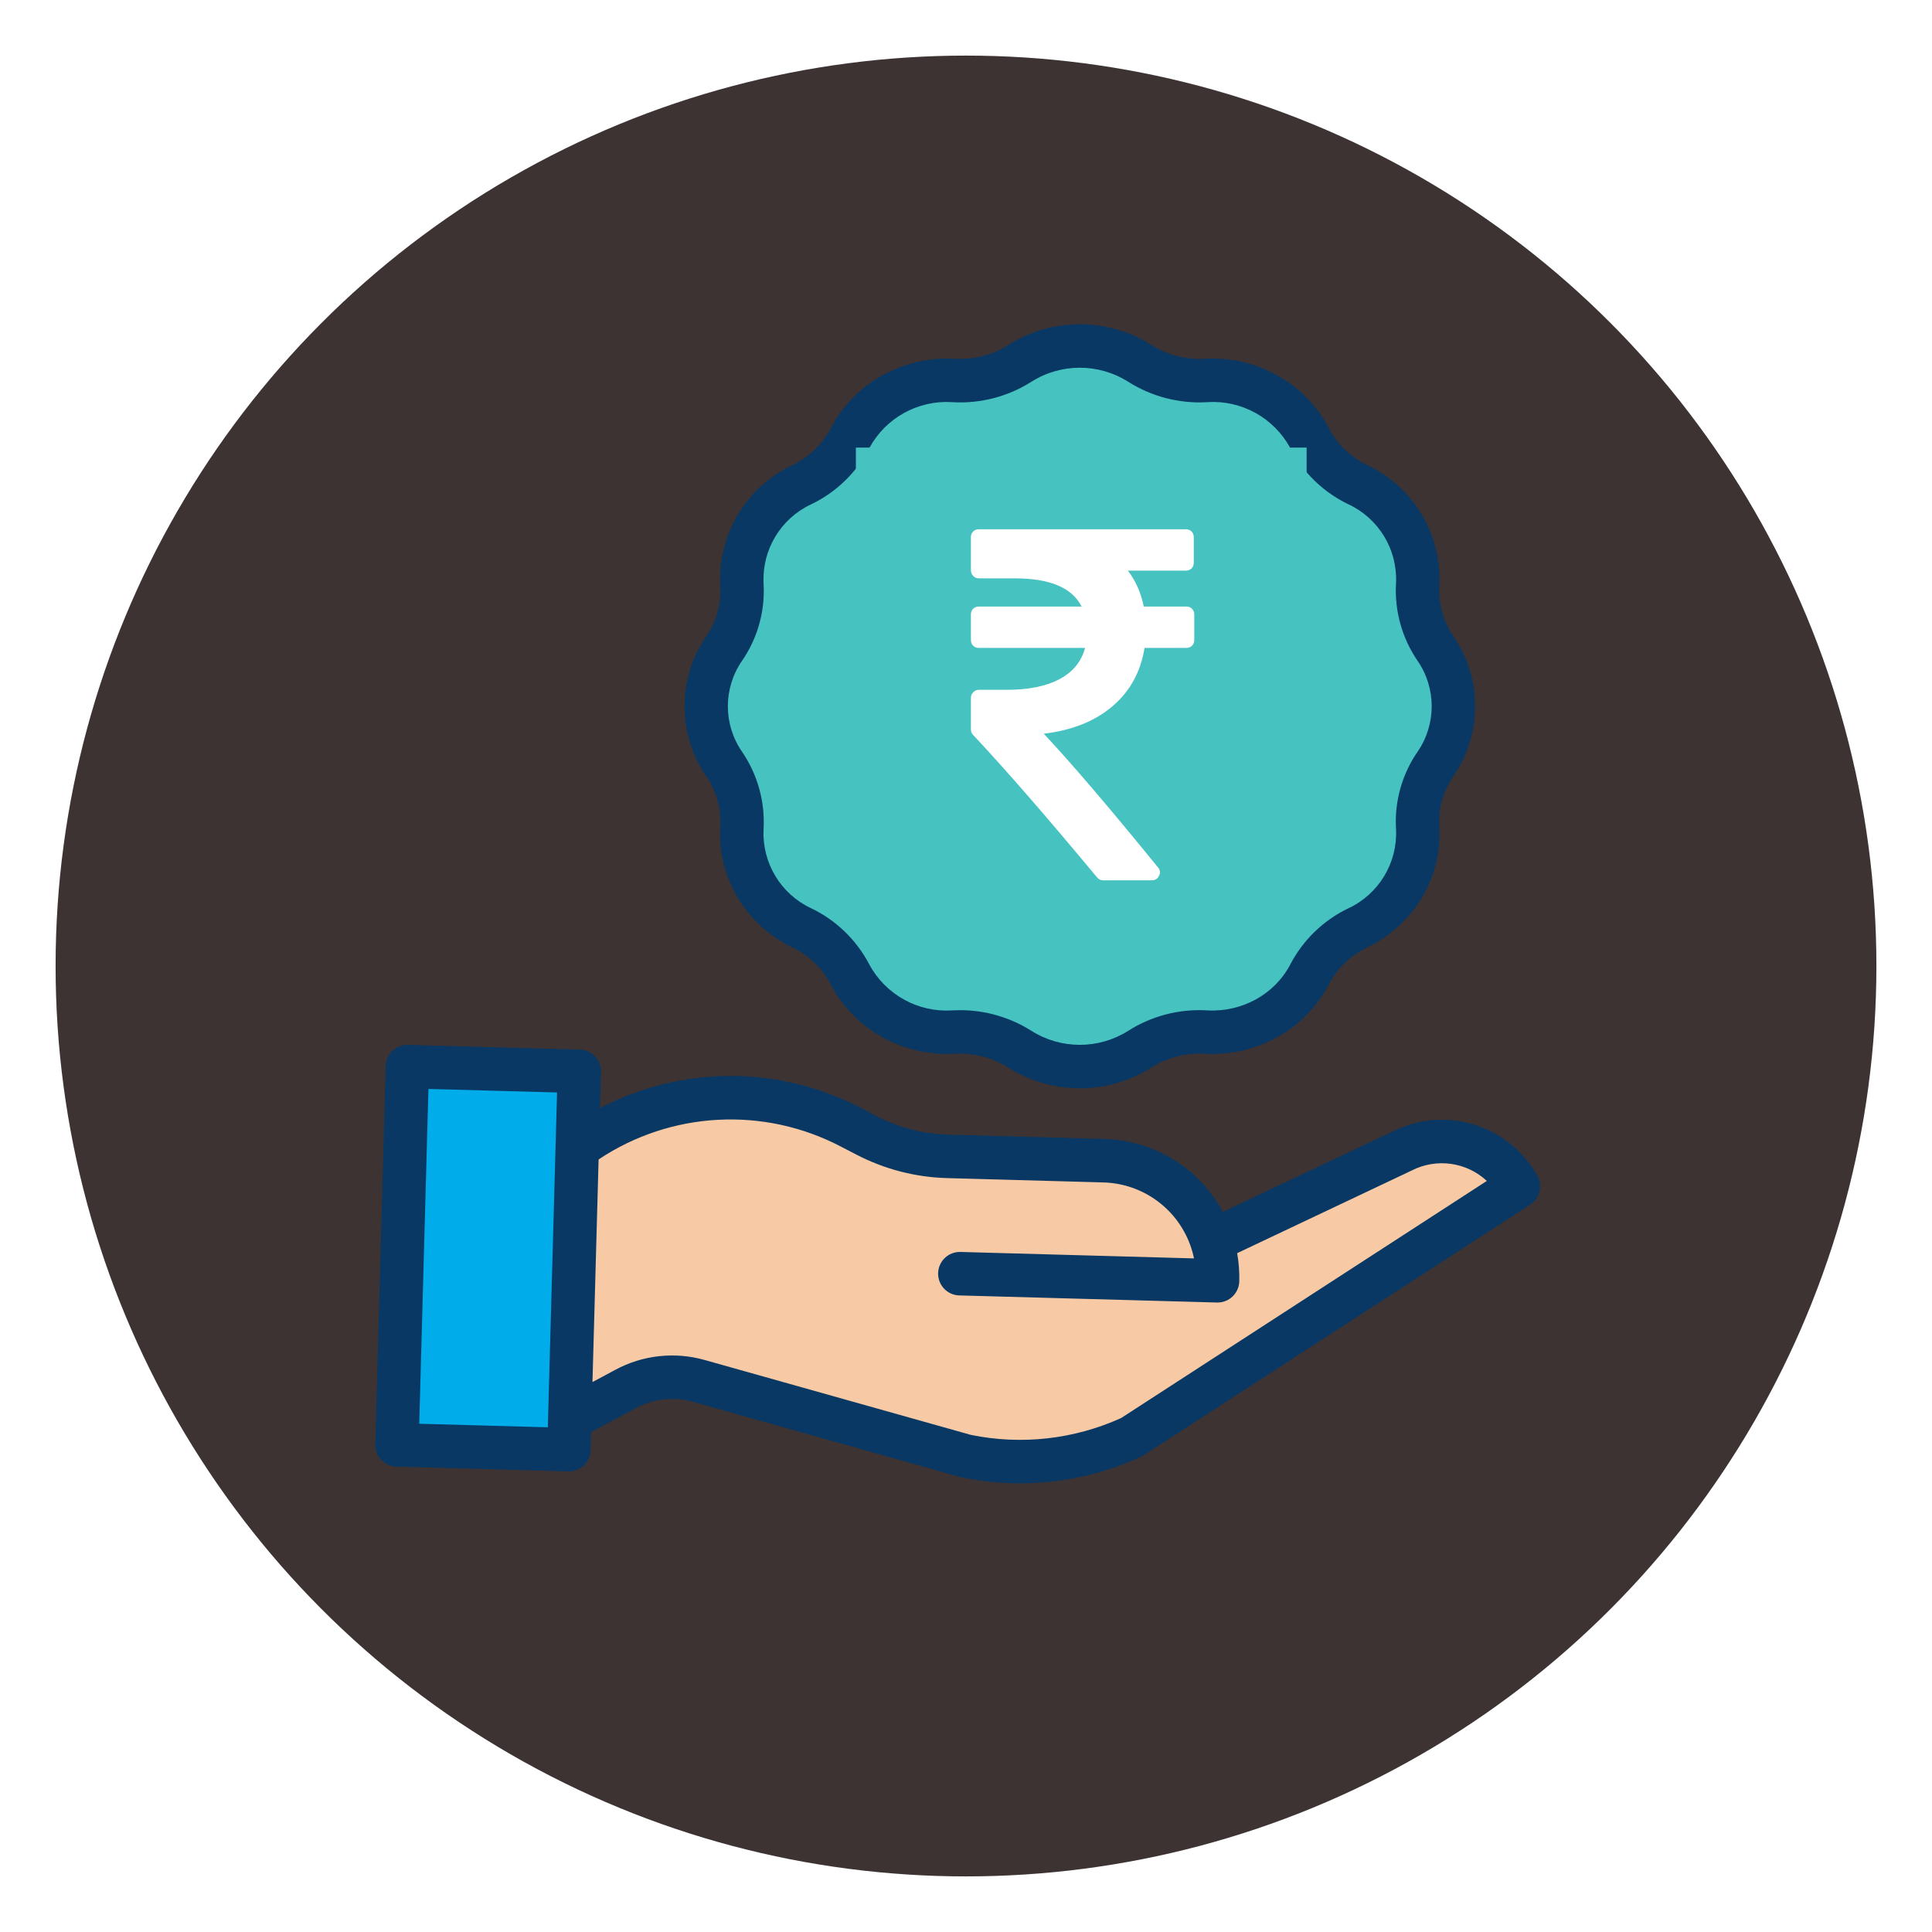
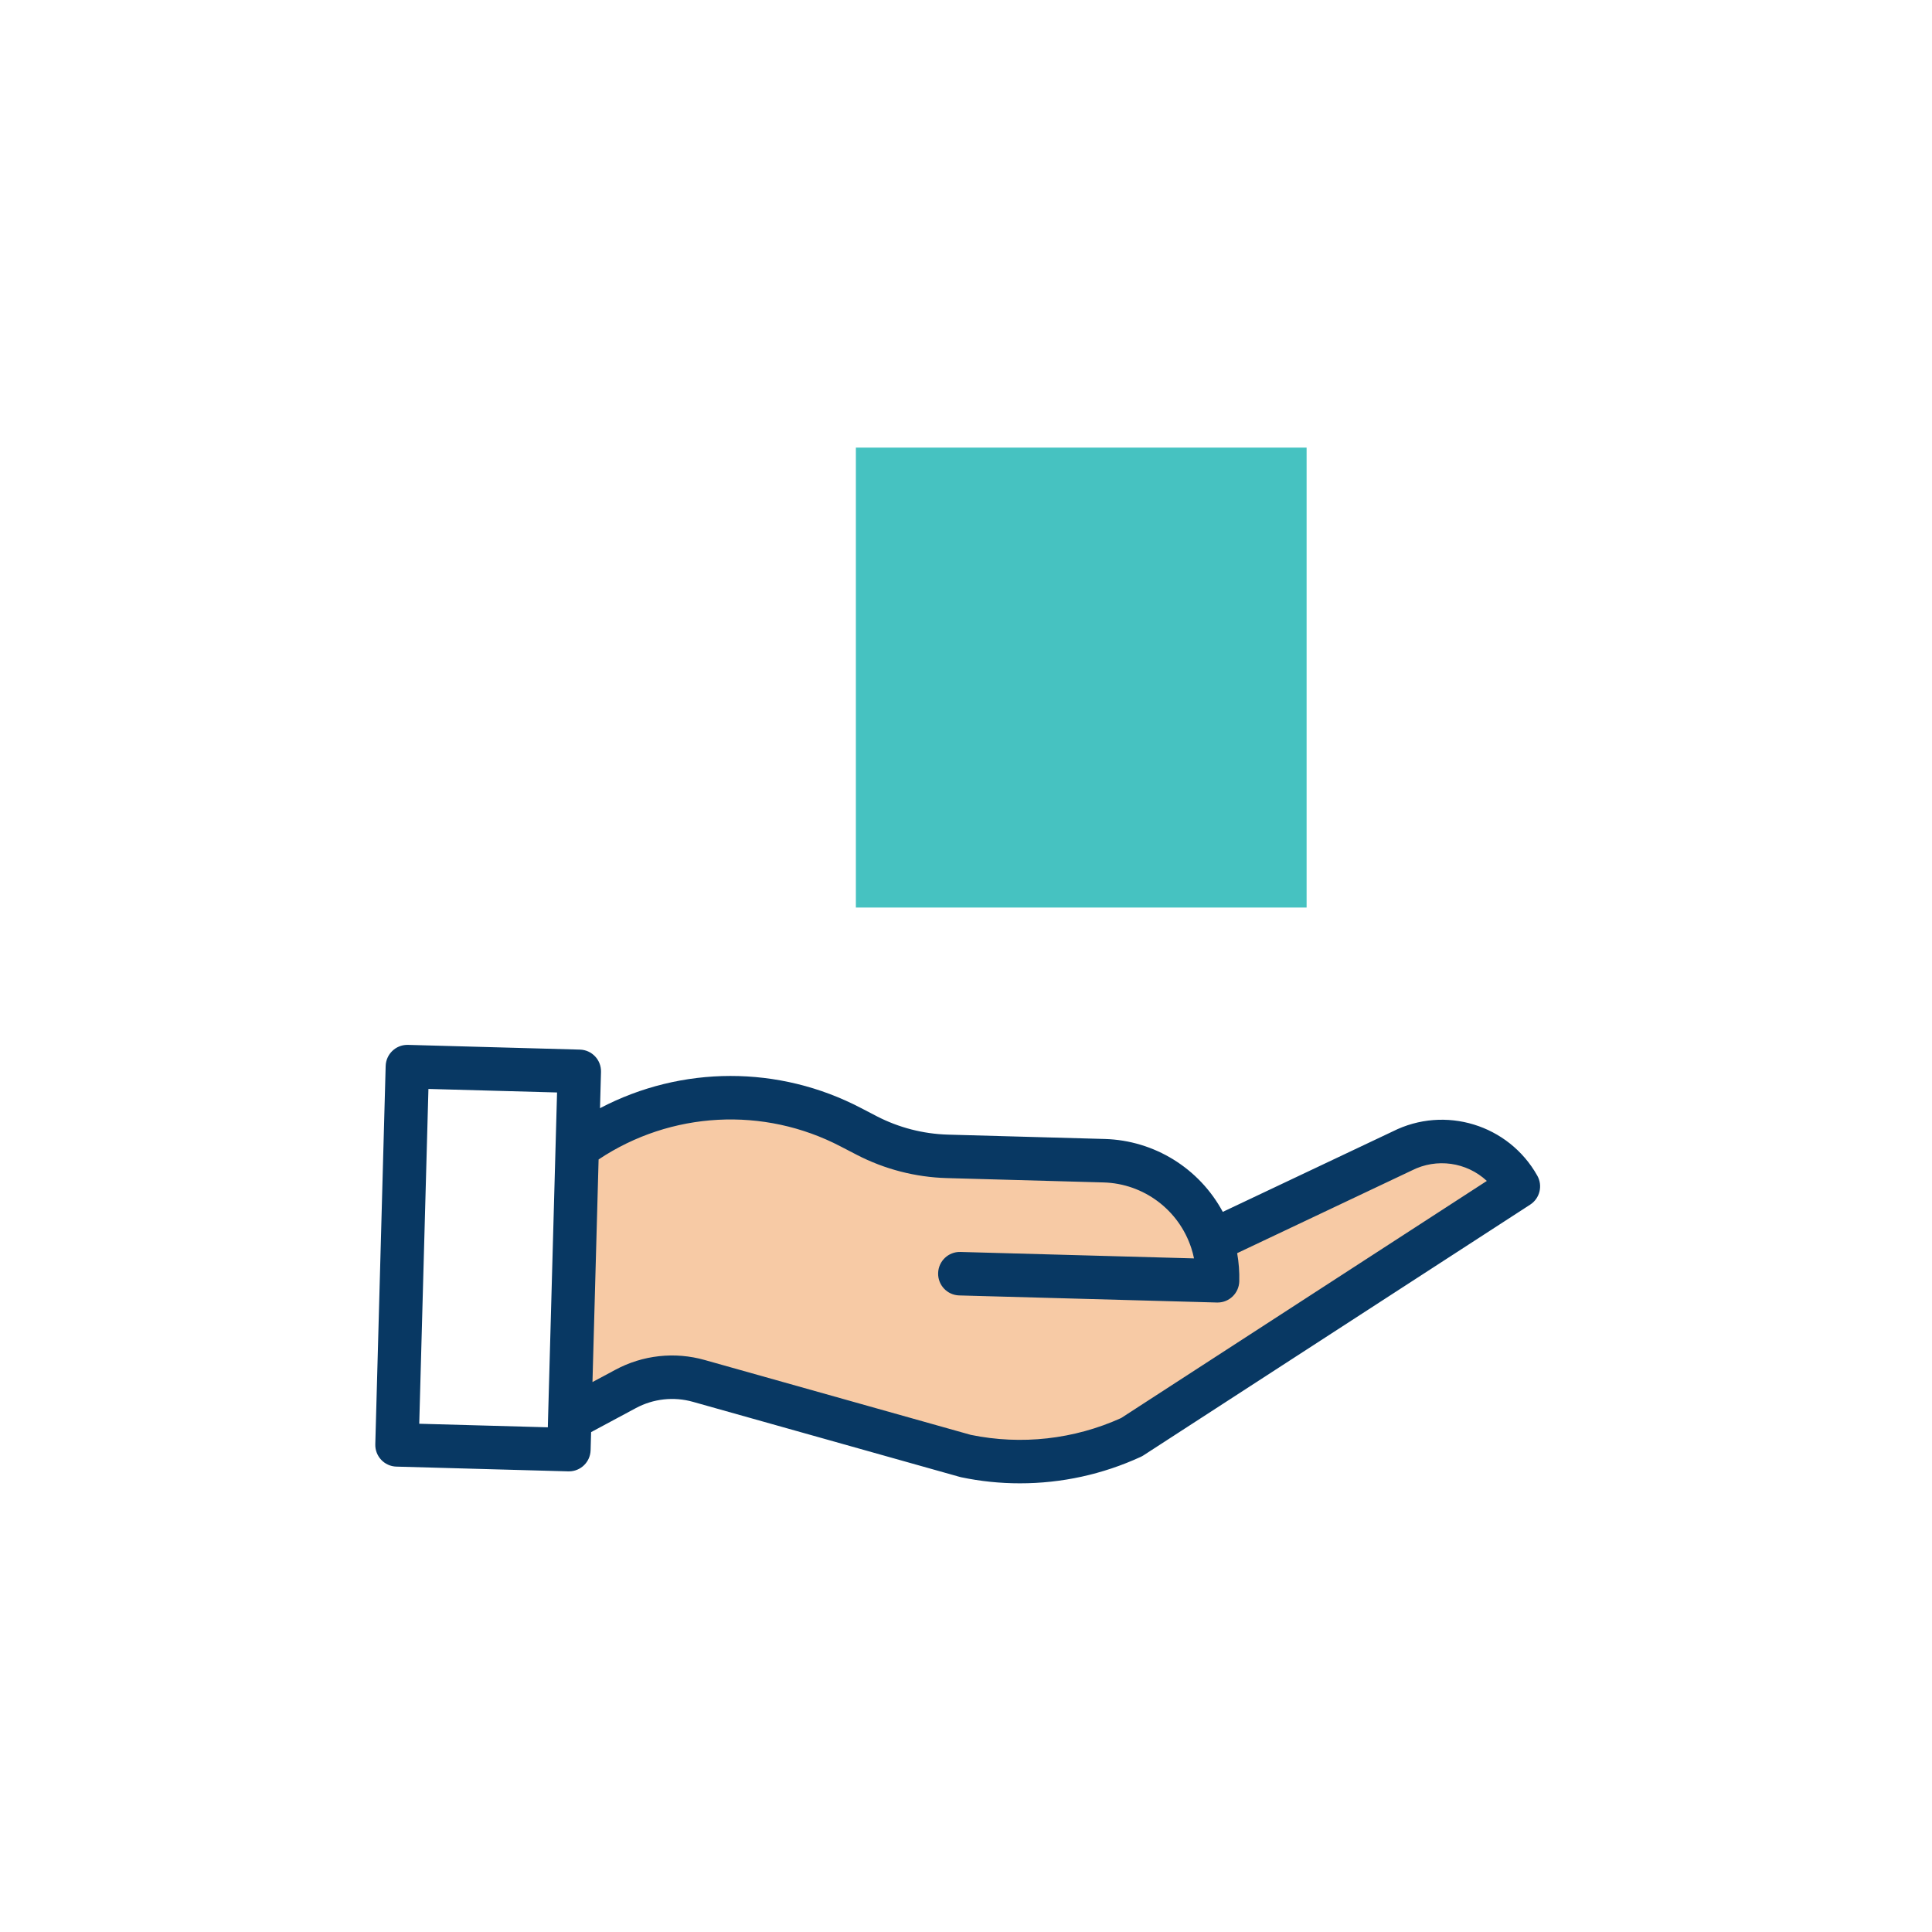
<svg xmlns="http://www.w3.org/2000/svg" width="139" height="139" viewBox="0 0 139 139" fill="none">
  <g filter="url(#filter0_d)">
-     <circle cx="69.5" cy="65.5" r="65.5" fill="#3D3333" />
-   </g>
+     </g>
  <g clip-path="url(#clip0)">
    <path d="M87.187 89.293L100.878 82.811C103.897 81.283 107.581 82.403 109.244 85.354L81.413 103.398C77.683 105.124 73.495 105.599 69.473 104.753L50.28 99.353C48.513 98.857 46.623 99.064 45.006 99.932L40.992 102.084L41.533 82.463L41.692 82.467C47.428 78.382 54.961 77.854 61.208 81.098L62.357 81.694C64.153 82.627 66.136 83.14 68.159 83.196L79.442 83.508C82.983 83.605 86.082 85.92 87.187 89.293Z" fill="#F7CAA5" />
-     <path d="M103.275 46.658C104.997 49.16 104.997 52.467 103.275 54.969C102.433 56.193 101.982 57.645 101.982 59.133C101.982 59.267 101.986 59.404 101.995 59.539L101.998 59.594C102.167 62.587 100.485 65.394 97.711 66.747L97.682 66.761C96.204 67.473 94.991 68.643 94.224 70.096L94.21 70.123C92.808 72.799 89.896 74.422 86.791 74.256L86.737 74.254C85.067 74.162 83.41 74.594 81.997 75.489C79.363 77.153 76.012 77.153 73.378 75.489C72.092 74.675 70.601 74.242 69.079 74.242C68.933 74.242 68.785 74.246 68.638 74.254L68.584 74.256C65.479 74.422 62.567 72.799 61.165 70.123L61.151 70.096C60.384 68.643 59.171 67.473 57.693 66.761L57.664 66.747C54.888 65.394 53.208 62.587 53.377 59.594L53.381 59.539C53.47 57.916 53.02 56.308 52.1 54.969C50.376 52.468 50.376 49.159 52.1 46.658C52.942 45.434 53.393 43.981 53.393 42.494C53.393 42.359 53.389 42.223 53.381 42.088L53.377 42.035C53.23 39 54.922 36.177 57.664 34.882L57.693 34.868C59.171 34.154 60.383 32.986 61.151 31.532L61.165 31.506C62.567 28.829 65.479 27.206 68.584 27.371L68.638 27.375C70.308 27.465 71.964 27.033 73.378 26.139C76.012 24.476 79.363 24.476 81.997 26.139C83.411 27.033 85.067 27.465 86.737 27.375L86.791 27.371C89.896 27.206 92.808 28.829 94.21 31.506L94.224 31.532C94.992 32.986 96.204 34.154 97.682 34.868L97.711 34.882C100.452 36.177 102.144 39.001 101.998 42.035L101.995 42.088C101.905 43.711 102.355 45.319 103.275 46.658ZM91.429 58.613C91.429 55.127 89.042 52.302 86.099 52.302C83.156 52.302 80.768 55.127 80.768 58.613C80.768 62.098 83.153 64.925 86.099 64.925C89.043 64.925 91.429 62.1 91.429 58.613ZM74.607 43.014C74.607 39.529 72.22 36.704 69.277 36.704C66.334 36.704 63.946 39.529 63.946 43.014C63.946 46.5 66.334 49.327 69.277 49.327C72.22 49.327 74.607 46.502 74.607 43.014Z" fill="#46C2C1" />
-     <path d="M40.992 102.084L40.931 104.296L28.56 103.953L29.307 76.739L41.68 77.079L41.533 82.463L40.992 102.084Z" fill="#00ACEA" />
-     <path d="M51.824 59.442L51.821 59.485C51.821 59.492 51.821 59.499 51.819 59.505C51.614 63.129 53.64 66.524 56.982 68.153L57.003 68.163L57.016 68.169C58.192 68.733 59.155 69.66 59.765 70.814L59.771 70.826C59.776 70.834 59.779 70.842 59.783 70.85C61.466 74.061 64.947 76.008 68.653 75.818L68.693 75.816C68.703 75.816 68.712 75.816 68.722 75.816C70.069 75.741 71.406 76.09 72.547 76.812C75.689 78.796 79.689 78.796 82.831 76.811C83.969 76.087 85.305 75.738 86.651 75.814L86.682 75.816L86.722 75.817C90.43 76.009 93.909 74.061 95.592 70.849C95.596 70.841 95.6 70.833 95.604 70.825L95.61 70.813C96.216 69.664 97.174 68.74 98.343 68.176L98.372 68.162L98.394 68.152C101.735 66.522 103.761 63.128 103.556 59.503L103.554 59.478L103.551 59.436C103.546 59.334 103.543 59.232 103.543 59.131C103.541 57.962 103.895 56.819 104.559 55.857C106.65 52.821 106.65 48.806 104.561 45.769C103.841 44.718 103.486 43.46 103.551 42.188L103.554 42.152C103.554 42.142 103.556 42.133 103.556 42.122C103.738 38.458 101.7 35.044 98.393 33.474C98.385 33.47 98.376 33.466 98.368 33.462L98.349 33.454C97.179 32.889 96.219 31.965 95.61 30.816L95.592 30.779C93.907 27.564 90.426 25.612 86.708 25.81L86.68 25.811L86.64 25.814C85.297 25.886 83.966 25.537 82.83 24.817C79.688 22.833 75.689 22.833 72.547 24.817C71.411 25.538 70.079 25.886 68.736 25.814L68.696 25.811C68.686 25.811 68.677 25.81 68.667 25.81C64.952 25.613 61.468 27.564 59.784 30.779L59.766 30.816C59.157 31.965 58.197 32.89 57.027 33.455L57.007 33.463C56.999 33.467 56.991 33.471 56.983 33.475C53.674 35.045 51.636 38.459 51.819 42.123C51.819 42.131 51.819 42.139 51.821 42.147L51.824 42.189C51.83 42.29 51.832 42.393 51.832 42.494C51.834 43.664 51.48 44.807 50.816 45.769C48.723 48.805 48.723 52.821 50.816 55.857C51.535 56.908 51.889 58.168 51.824 59.442ZM53.384 47.546C54.408 46.062 54.955 44.299 54.953 42.494C54.953 42.33 54.948 42.162 54.938 41.997C54.938 41.99 54.938 41.982 54.937 41.975L54.935 41.936C54.83 39.54 56.17 37.316 58.334 36.295L58.35 36.287L58.37 36.278C60.15 35.423 61.609 34.017 62.53 32.266C62.534 32.256 62.54 32.245 62.545 32.235L62.552 32.221C63.727 30.064 66.04 28.782 68.488 28.932L68.527 28.935L68.555 28.937C70.547 29.048 72.525 28.533 74.211 27.462C76.335 26.121 79.039 26.121 81.163 27.462C82.85 28.532 84.827 29.048 86.82 28.936L86.848 28.935L86.887 28.931C89.334 28.782 91.647 30.063 92.822 32.221L92.829 32.234C92.834 32.245 92.839 32.255 92.844 32.266C93.766 34.016 95.224 35.422 97.004 36.277L97.023 36.286L97.04 36.294C99.203 37.316 100.543 39.538 100.44 41.932L100.437 41.969C100.437 41.98 100.436 41.991 100.436 42.001C100.33 43.971 100.877 45.92 101.991 47.547C103.344 49.513 103.344 52.114 101.991 54.081C100.967 55.565 100.419 57.328 100.422 59.133C100.422 59.299 100.427 59.467 100.437 59.63C100.437 59.638 100.437 59.646 100.437 59.654L100.441 59.695C100.543 62.09 99.201 64.315 97.036 65.337L97.004 65.351C95.224 66.206 93.765 67.613 92.844 69.364C92.839 69.373 92.835 69.383 92.83 69.392L92.822 69.407C91.701 71.538 89.365 72.827 86.874 72.695L86.846 72.693L86.806 72.691C84.818 72.582 82.847 73.097 81.166 74.166C79.041 75.508 76.337 75.508 74.212 74.168C72.676 73.194 70.897 72.677 69.079 72.678C68.91 72.678 68.739 72.683 68.571 72.691L68.53 72.693C68.52 72.693 68.51 72.693 68.501 72.695C66.049 72.851 63.729 71.569 62.552 69.407L62.545 69.392C62.54 69.383 62.535 69.373 62.531 69.364C61.606 67.609 60.142 66.198 58.355 65.344L58.336 65.335C56.171 64.314 54.83 62.088 54.935 59.692L54.938 59.648C54.938 59.641 54.938 59.633 54.938 59.626C55.044 57.655 54.497 55.706 53.383 54.079C52.027 52.113 52.028 49.512 53.384 47.546Z" fill="#083863" />
    <path d="M110.602 84.584C108.537 80.91 103.955 79.509 100.195 81.405L87.975 87.19C86.282 84.048 83.047 82.048 79.485 81.945L68.201 81.632C66.415 81.581 64.662 81.127 63.074 80.306L61.926 79.709C56.047 76.638 49.041 76.645 43.168 79.729L43.24 77.121C43.264 76.258 42.585 75.538 41.723 75.515L29.35 75.175C29.336 75.175 29.321 75.175 29.306 75.175C28.462 75.175 27.771 75.849 27.747 76.695L27.001 103.91C26.977 104.774 27.656 105.493 28.517 105.517L40.889 105.859H40.931C41.777 105.859 42.469 105.184 42.492 104.338L42.528 103.035L45.743 101.31C47.004 100.63 48.48 100.468 49.858 100.858L69.053 106.258C69.086 106.267 69.12 106.276 69.153 106.283C70.542 106.574 71.956 106.72 73.375 106.719C76.376 106.722 79.341 106.073 82.069 104.817C82.136 104.787 82.2 104.751 82.262 104.712L110.092 86.668C110.785 86.218 111.009 85.305 110.602 84.584ZM39.431 102.041L39.414 102.689L30.163 102.433L30.824 78.345L40.078 78.599L39.431 102.041ZM80.661 102.023C77.272 103.557 73.486 103.98 69.844 103.233L50.701 97.847C48.547 97.237 46.241 97.49 44.27 98.553L42.626 99.434L43.067 83.418C48.271 79.948 54.948 79.591 60.49 82.487L61.639 83.083C63.645 84.122 65.859 84.694 68.116 84.759L79.399 85.072C82.281 85.154 84.803 87.038 85.705 89.783C85.787 90.031 85.853 90.282 85.905 90.537L69.097 90.073C68.235 90.05 67.519 90.731 67.495 91.594C67.471 92.458 68.15 93.177 69.012 93.201L87.557 93.711H87.601C88.445 93.711 89.137 93.036 89.161 92.189C89.179 91.51 89.128 90.83 89.009 90.16L101.545 84.224L101.582 84.206C103.36 83.304 105.511 83.605 106.973 84.963L80.661 102.023Z" fill="#083863" />
    <rect x="61.577" y="32.203" width="32.428" height="33.091" fill="#46C2C1" />
    <g clip-path="url(#clip1)">
-       <path d="M85.763 43.8C85.656 43.692 85.519 43.638 85.352 43.638H82.291C82.088 42.646 81.707 41.784 81.146 41.055H85.316C85.483 41.055 85.62 41.001 85.728 40.894C85.834 40.786 85.888 40.648 85.888 40.481V38.651C85.888 38.483 85.835 38.346 85.728 38.238C85.62 38.131 85.483 38.077 85.316 38.077H70.425C70.258 38.077 70.121 38.131 70.013 38.238C69.906 38.346 69.852 38.483 69.852 38.651V41.037C69.852 41.192 69.909 41.327 70.022 41.44C70.136 41.554 70.27 41.611 70.425 41.611H73.02C75.538 41.611 77.136 42.286 77.817 43.638H70.425C70.258 43.638 70.121 43.691 70.013 43.799C69.906 43.907 69.852 44.044 69.852 44.212V46.042C69.852 46.209 69.906 46.347 70.013 46.454C70.121 46.562 70.258 46.615 70.425 46.615H78.067C77.805 47.596 77.193 48.344 76.233 48.858C75.272 49.372 74.005 49.63 72.43 49.63H70.425C70.27 49.63 70.136 49.686 70.022 49.8C69.909 49.914 69.852 50.048 69.852 50.204V52.482C69.852 52.638 69.906 52.769 70.013 52.877C72.304 55.316 75.275 58.731 78.926 63.12C79.034 63.264 79.183 63.335 79.374 63.335H82.864C83.115 63.335 83.288 63.228 83.383 63.012C83.502 62.797 83.479 62.594 83.311 62.402C79.828 58.121 77.089 54.916 75.096 52.787C77.125 52.548 78.771 51.89 80.036 50.814C81.301 49.737 82.07 48.338 82.345 46.616H85.352C85.519 46.616 85.656 46.562 85.763 46.454C85.871 46.347 85.924 46.209 85.924 46.042V44.212C85.924 44.045 85.871 43.907 85.763 43.8Z" fill="white" />
-     </g>
+       </g>
  </g>
  <defs>
    <filter id="filter0_d" x="0" y="0" width="139" height="139" filterUnits="userSpaceOnUse" color-interpolation-filters="sRGB">
      <feFlood flood-opacity="0" result="BackgroundImageFix" />
      <feColorMatrix in="SourceAlpha" type="matrix" values="0 0 0 0 0 0 0 0 0 0 0 0 0 0 0 0 0 0 127 0" />
      <feOffset dy="4" />
      <feGaussianBlur stdDeviation="2" />
      <feColorMatrix type="matrix" values="0 0 0 0 0 0 0 0 0 0 0 0 0 0 0 0 0 0 0.25 0" />
      <feBlend mode="normal" in2="BackgroundImageFix" result="effect1_dropShadow" />
      <feBlend mode="normal" in="SourceGraphic" in2="effect1_dropShadow" result="shape" />
    </filter>
    <clipPath id="clip0">
      <rect width="83.805" height="84" fill="white" transform="translate(27 23)" />
    </clipPath>
    <clipPath id="clip1">
      <rect width="25.2" height="25.259" fill="white" transform="translate(65.288 38.077)" />
    </clipPath>
  </defs>
</svg>